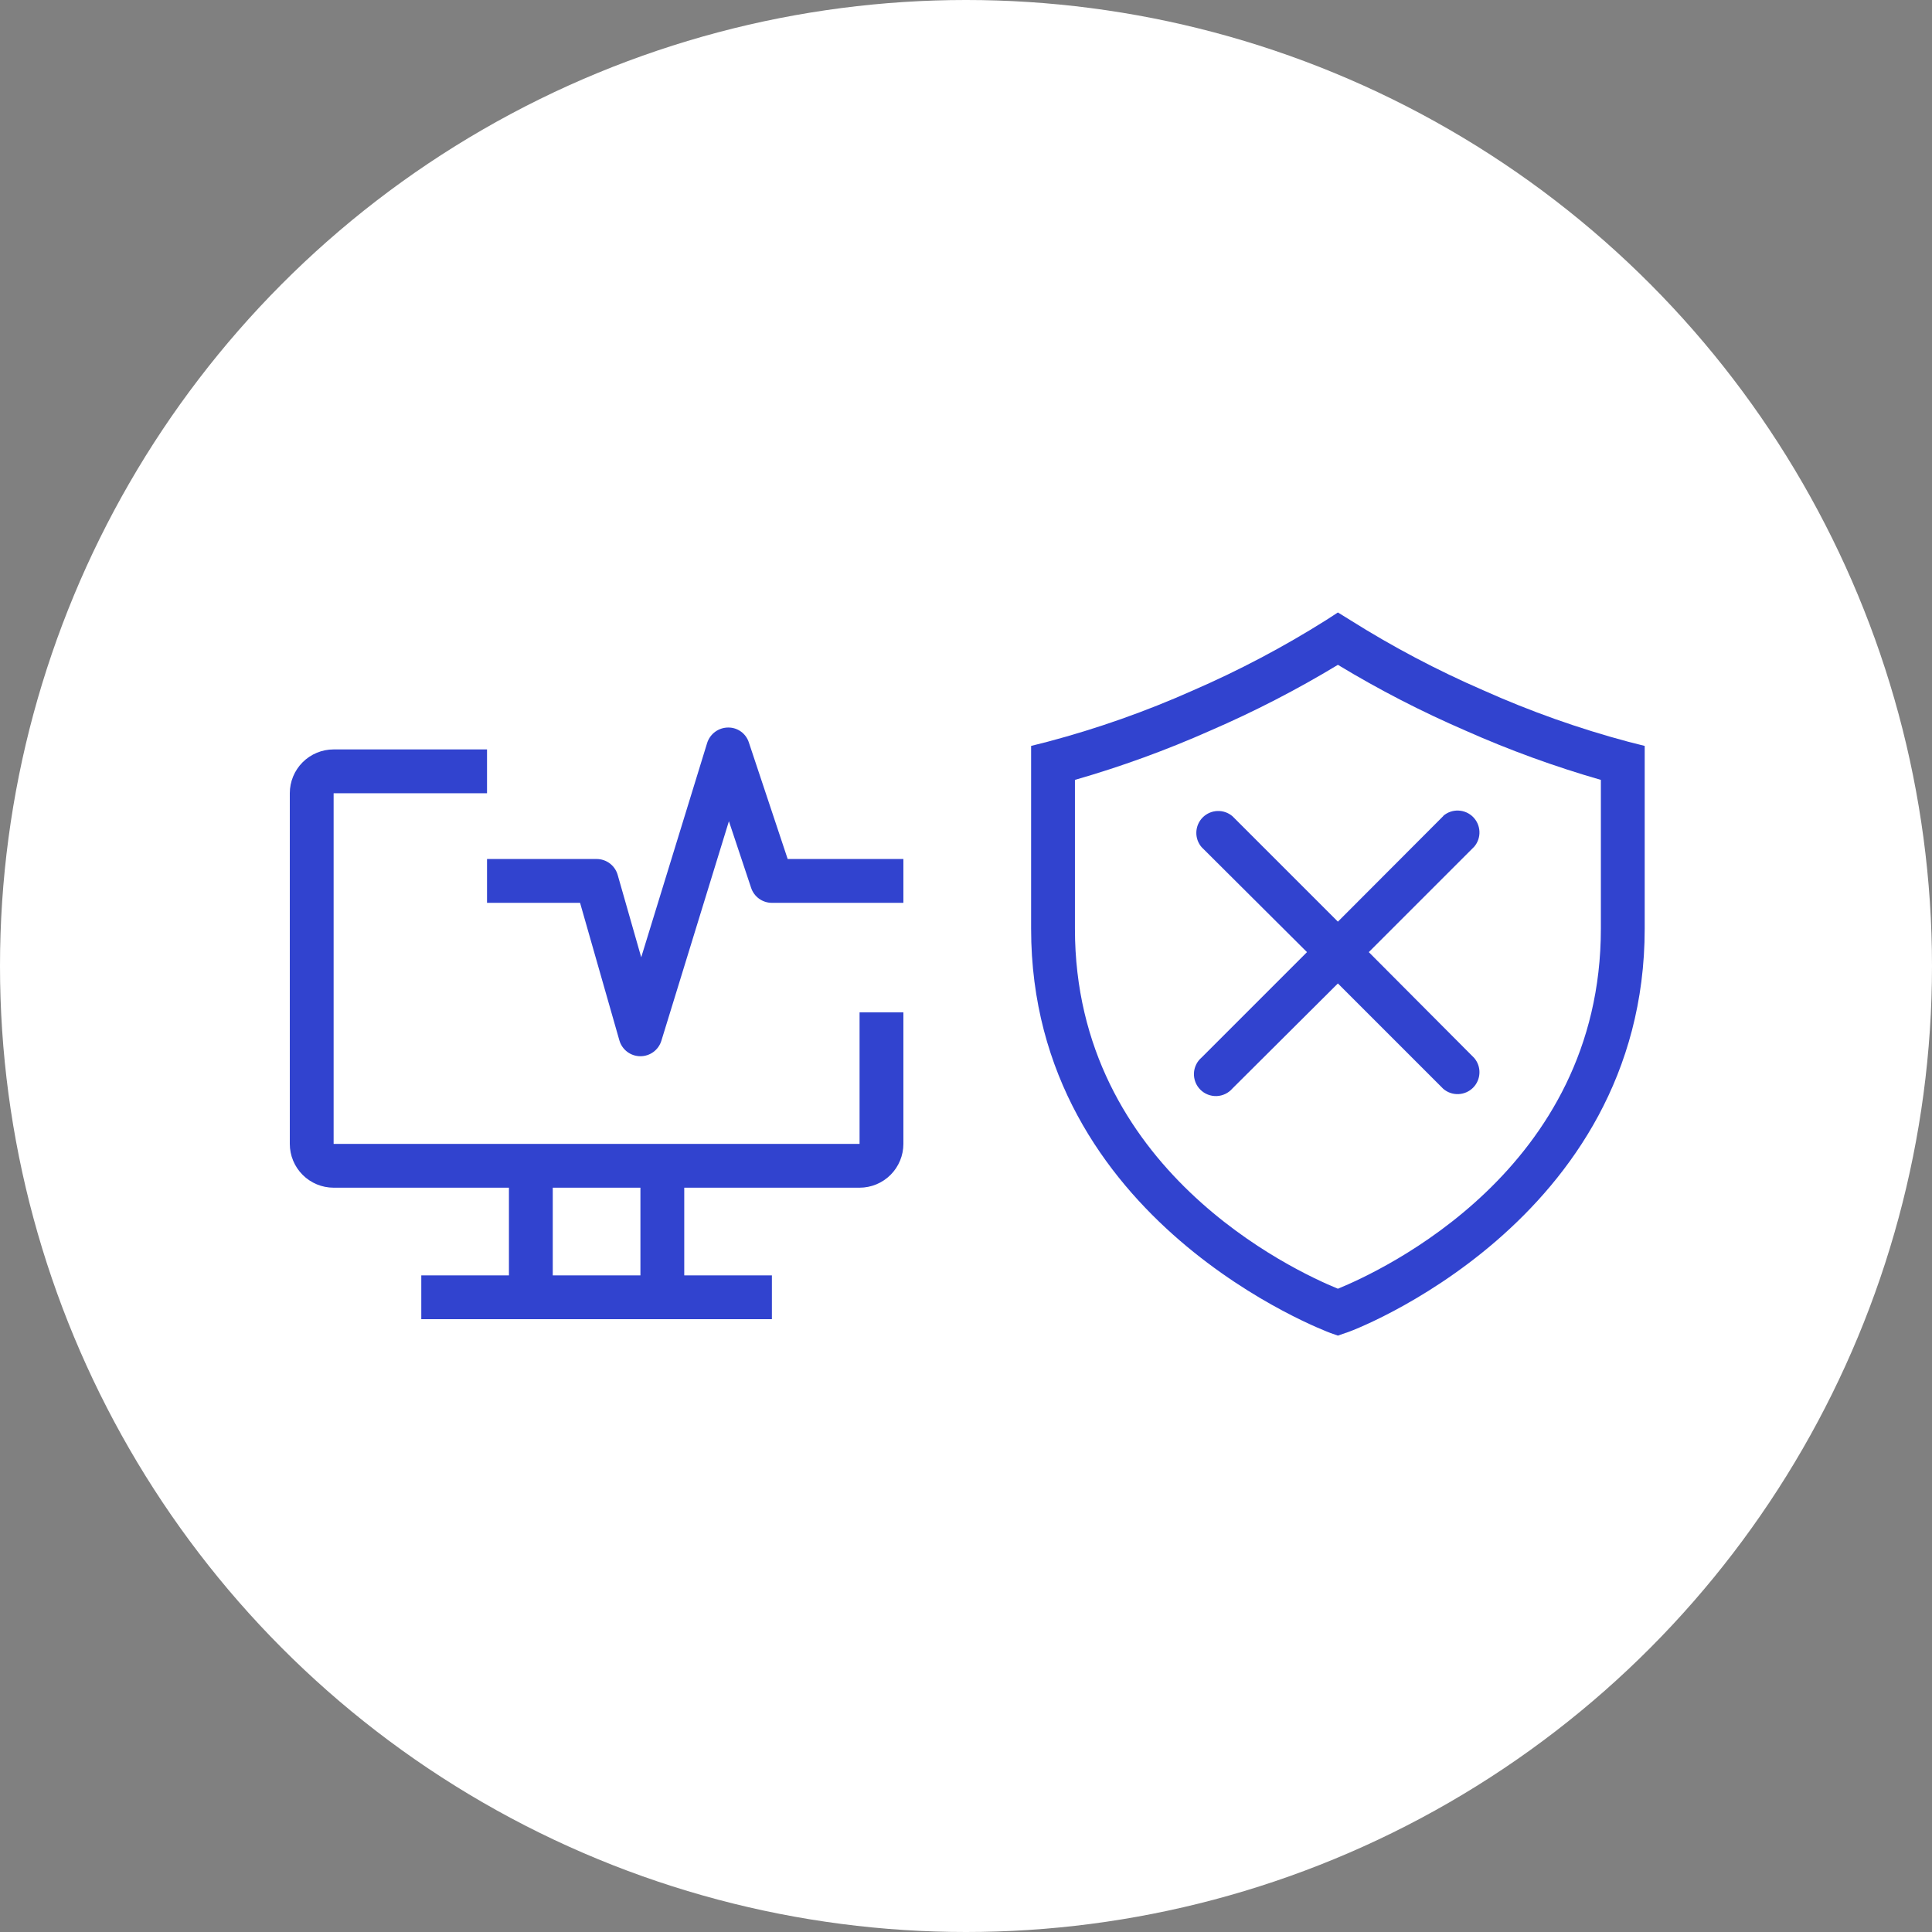
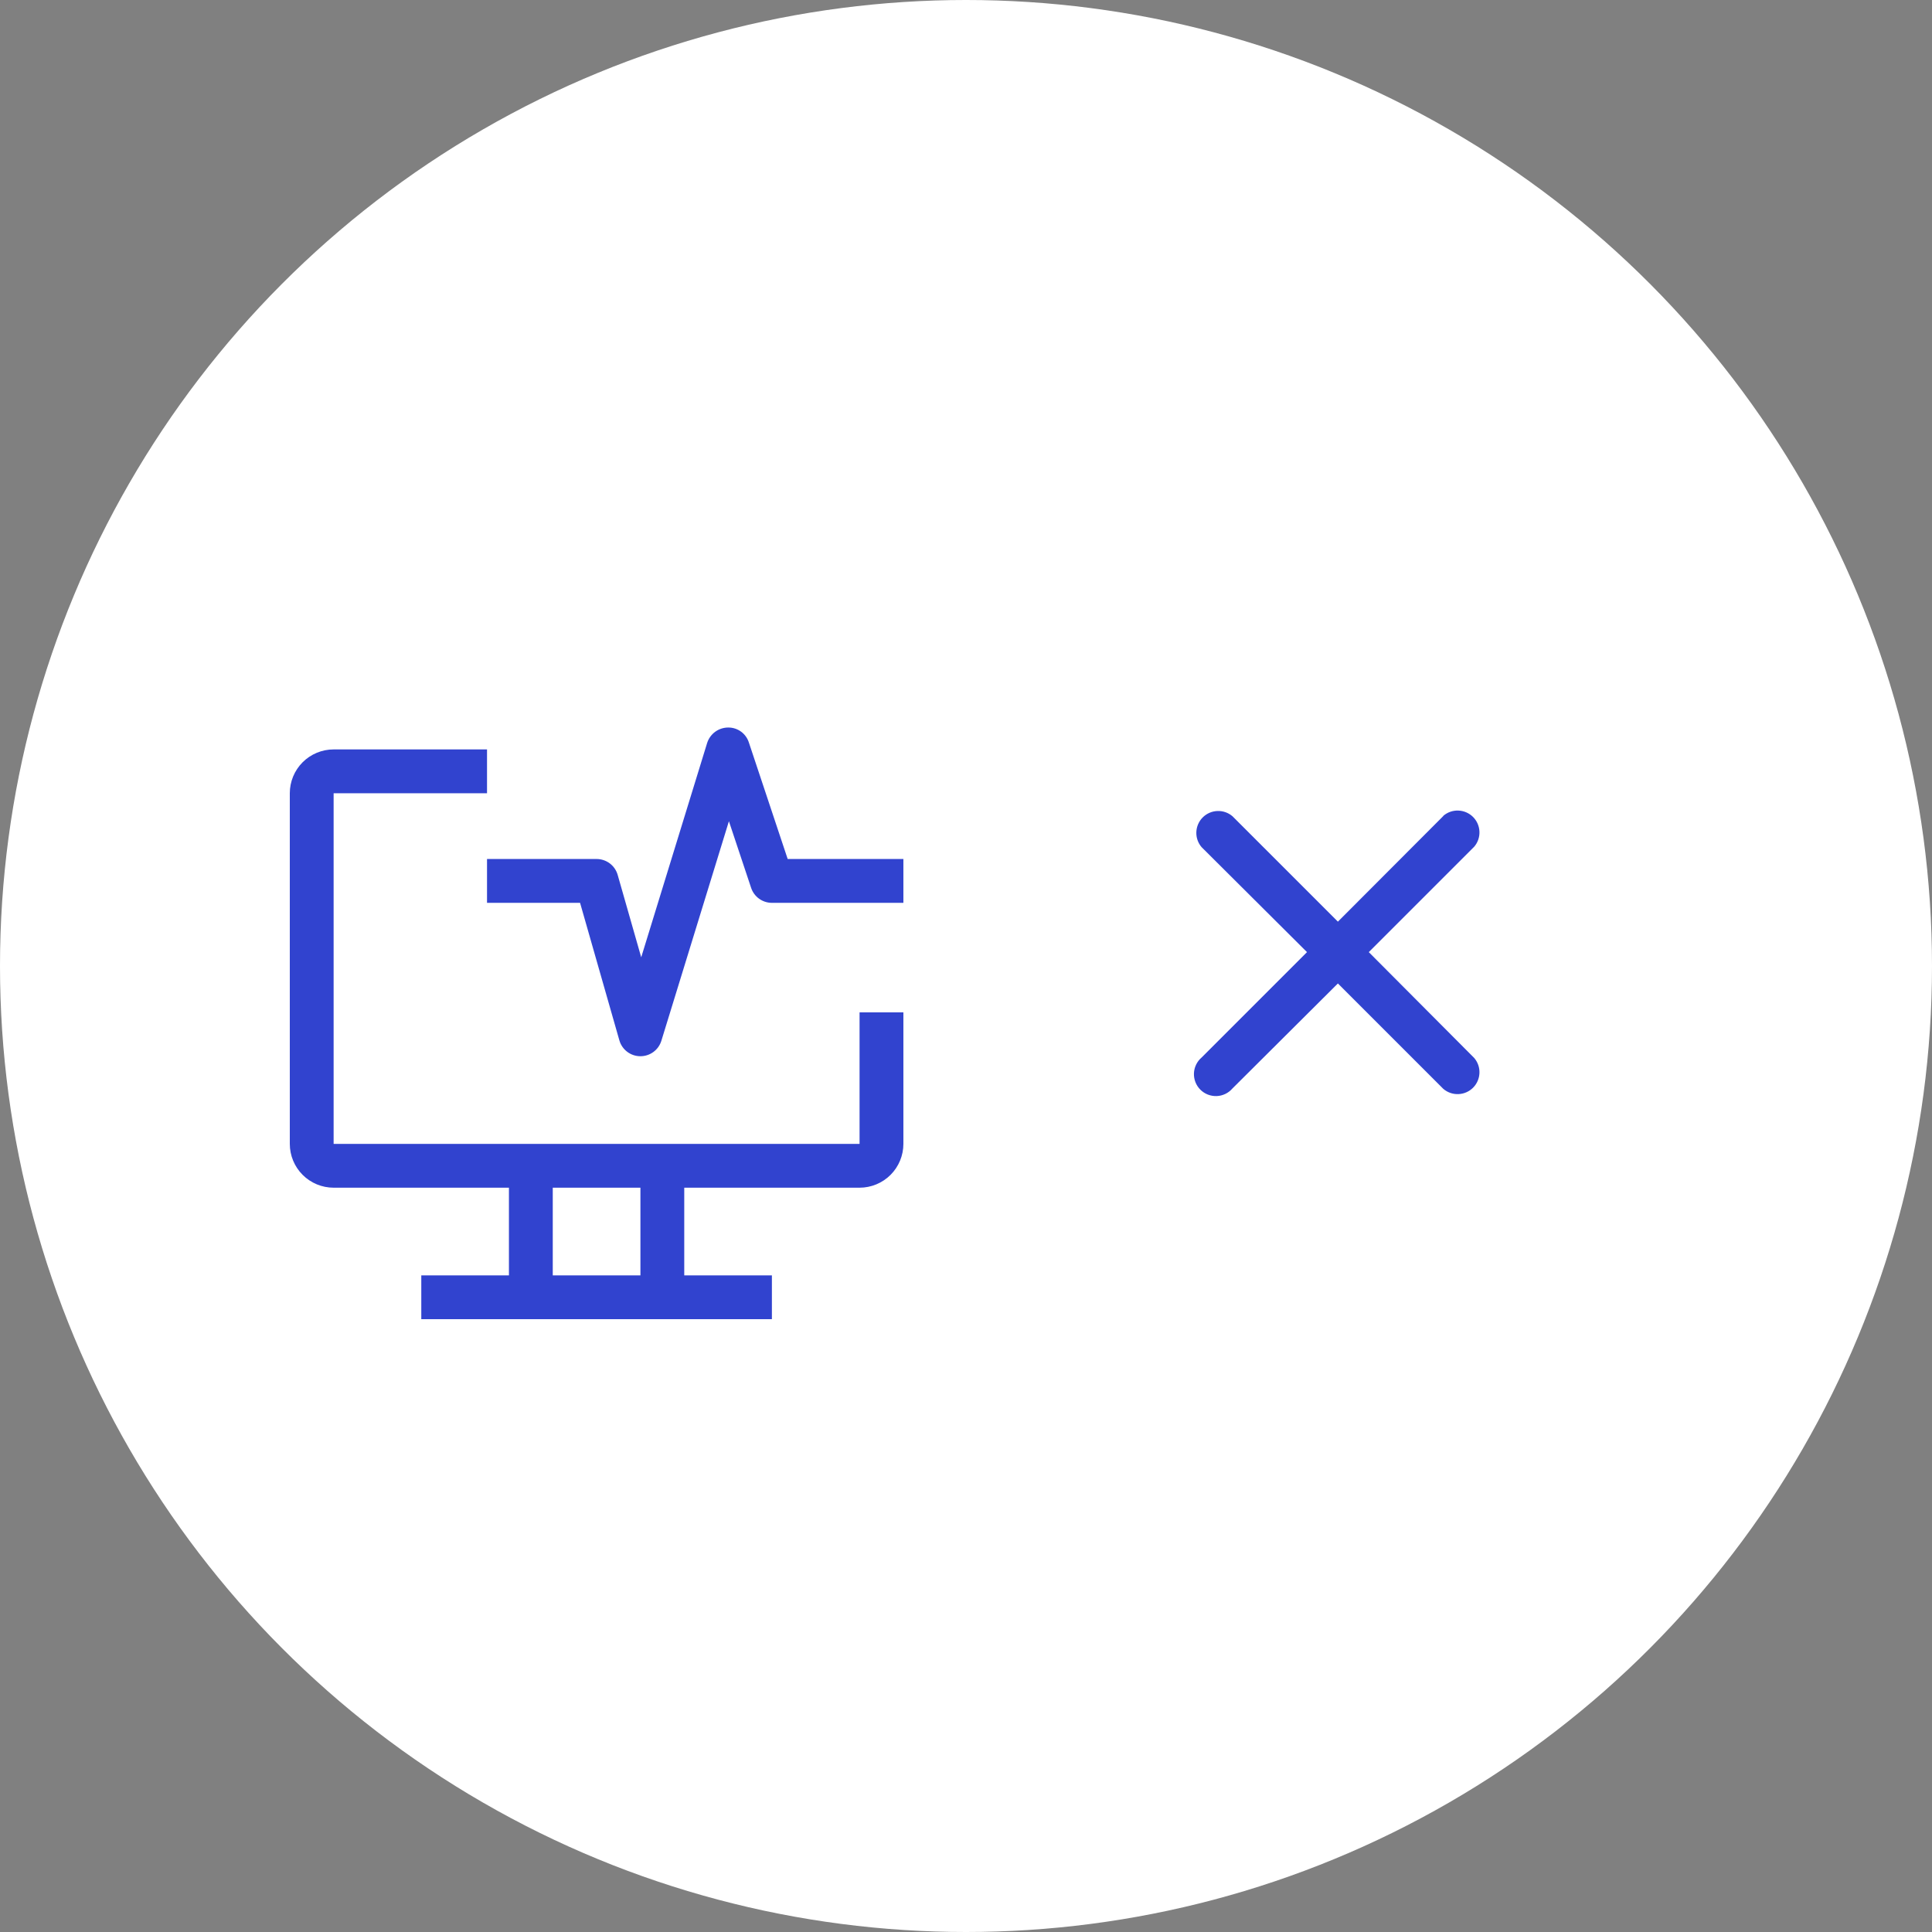
<svg xmlns="http://www.w3.org/2000/svg" width="120" height="120" viewBox="0 0 120 120" fill="none">
  <rect x="0" y="0" width="120" height="120" fill="#808080" stroke="none" />
  <circle cx="60" cy="60" r="60" fill="white" />
  <path d="M53.389 62.881V71.048H20.722V49.27H30.25V46.548H20.722C20 46.548 19.308 46.835 18.797 47.345C18.287 47.856 18 48.548 18 49.27V71.048C18 71.77 18.287 72.462 18.797 72.973C19.308 73.483 20 73.77 20.722 73.77H31.611V79.215H26.167V81.937H47.944V79.215H42.5V73.77H53.389C54.111 73.77 54.803 73.483 55.314 72.973C55.824 72.462 56.111 71.77 56.111 71.048V62.881H53.389ZM39.778 79.215H34.333V73.77H39.778V79.215Z" fill="#3143CF" />
  <path d="M39.778 65.604H39.764C39.471 65.601 39.186 65.504 38.953 65.326C38.72 65.148 38.55 64.9 38.47 64.618L36.029 56.077H30.25V53.354H37.056C37.351 53.354 37.639 53.45 37.876 53.628C38.112 53.806 38.284 54.057 38.365 54.341L39.827 59.459L43.922 46.147C44.01 45.871 44.183 45.629 44.416 45.456C44.65 45.284 44.932 45.19 45.222 45.188C45.509 45.183 45.789 45.272 46.022 45.439C46.255 45.607 46.427 45.845 46.514 46.119L48.924 53.354H56.111V56.077H47.944C47.659 56.077 47.38 55.987 47.148 55.82C46.916 55.653 46.743 55.417 46.653 55.145L45.274 51.008L41.079 64.643C40.993 64.922 40.821 65.165 40.587 65.338C40.352 65.511 40.069 65.604 39.778 65.604Z" fill="#3143CF" />
-   <path d="M101.134 46.072C98.05 45.248 95.037 44.178 92.124 42.873C89.258 41.63 86.491 40.169 83.848 38.504L83.1 38.041L82.365 38.518C79.721 40.183 76.955 41.644 74.089 42.887C71.171 44.188 68.153 45.253 65.065 46.072L64.044 46.33V57.682C64.044 75.907 82.46 82.727 82.637 82.795L83.1 82.958L83.562 82.795C83.753 82.795 102.155 75.921 102.155 57.682V46.33L101.134 46.072ZM99.433 57.682C99.433 72.654 85.822 78.929 83.1 80.045C80.377 78.929 66.766 72.641 66.766 57.682V48.44C69.637 47.615 72.448 46.592 75.178 45.378C77.908 44.198 80.555 42.834 83.1 41.294C85.644 42.834 88.291 44.198 91.021 45.378C93.751 46.592 96.562 47.615 99.433 48.44V57.682Z" fill="#3143CF" />
  <path d="M89.646 50.685L83.099 57.246L76.552 50.699C76.292 50.476 75.957 50.359 75.614 50.373C75.272 50.386 74.947 50.528 74.704 50.77C74.462 51.013 74.32 51.338 74.307 51.68C74.293 52.023 74.41 52.358 74.633 52.618L81.18 59.138L74.633 65.685C74.49 65.807 74.375 65.957 74.293 66.126C74.211 66.295 74.165 66.479 74.158 66.666C74.151 66.854 74.183 67.04 74.251 67.215C74.319 67.39 74.423 67.549 74.556 67.681C74.689 67.814 74.847 67.918 75.022 67.986C75.197 68.054 75.383 68.086 75.571 68.079C75.758 68.072 75.942 68.026 76.111 67.944C76.28 67.862 76.43 67.746 76.552 67.604L83.099 61.084L89.646 67.631C89.906 67.854 90.241 67.971 90.584 67.957C90.927 67.944 91.251 67.802 91.494 67.56C91.736 67.317 91.878 66.993 91.891 66.65C91.905 66.307 91.788 65.972 91.565 65.712L85.018 59.138L91.565 52.591C91.788 52.331 91.905 51.996 91.891 51.653C91.878 51.31 91.736 50.986 91.494 50.743C91.251 50.501 90.927 50.359 90.584 50.346C90.241 50.332 89.906 50.449 89.646 50.672V50.685Z" fill="#3143CF" />
</svg>